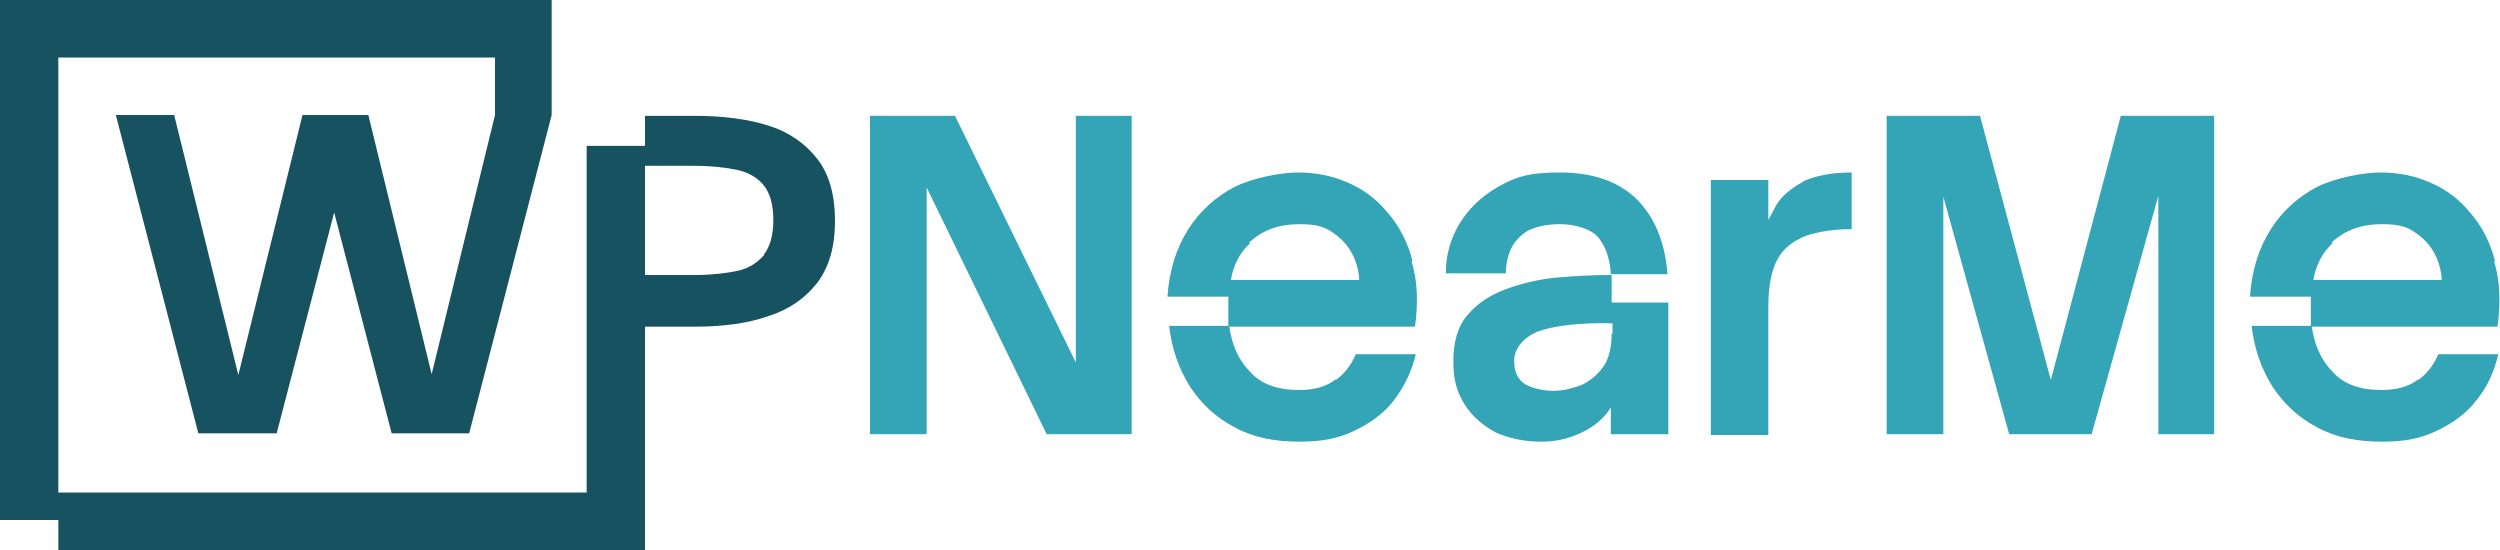
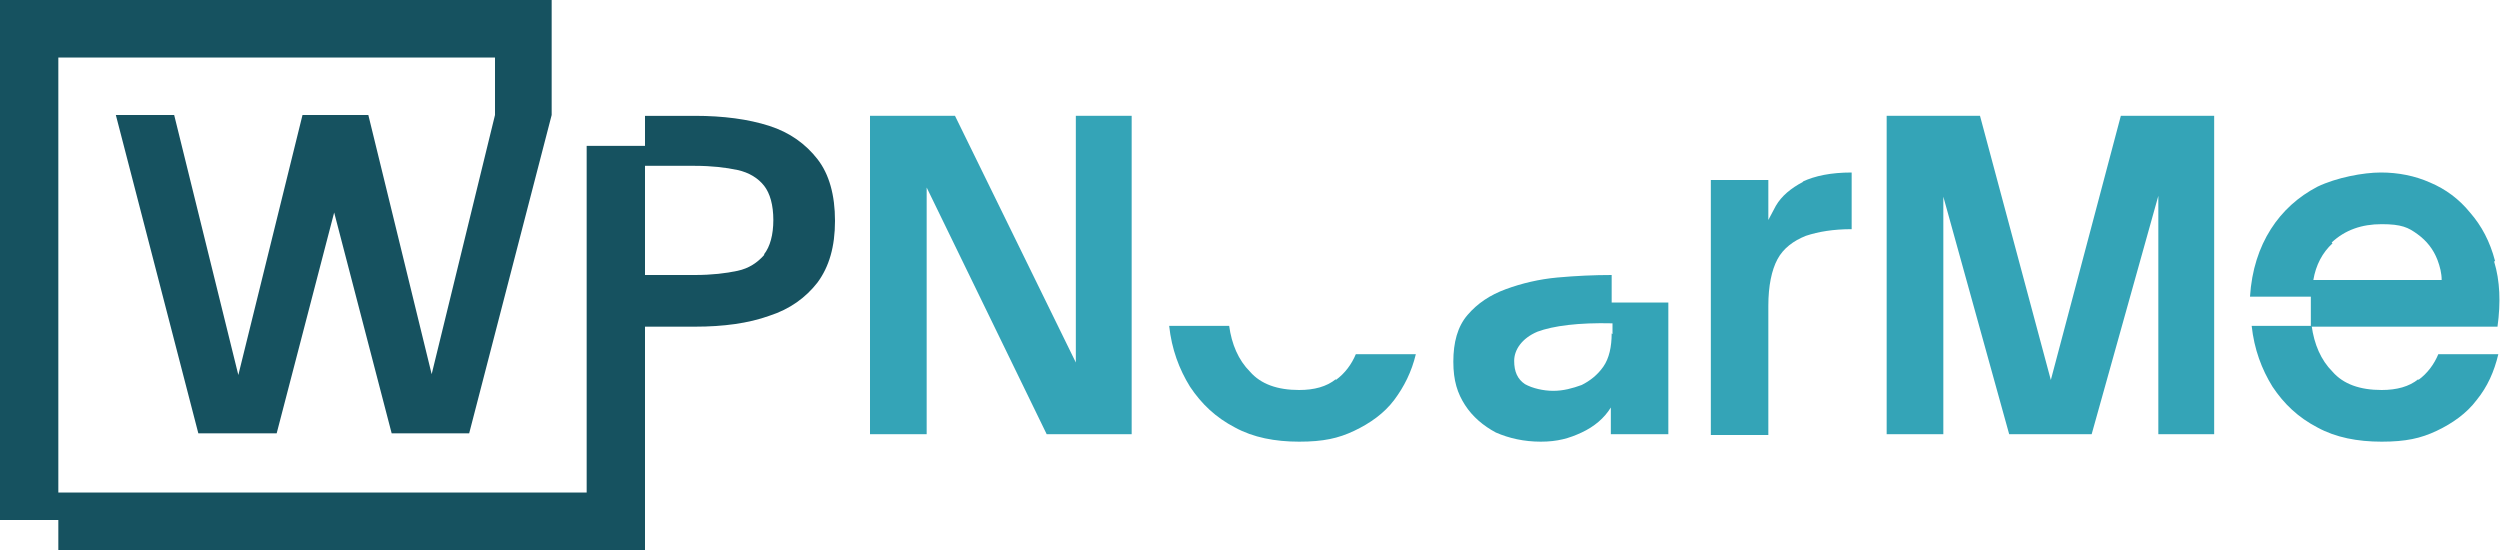
<svg xmlns="http://www.w3.org/2000/svg" id="Layer_1" version="1.1" viewBox="0 0 300 66">
  <defs>
    <style>
      .st0 {
        fill: #34a4b7;
      }

      .st1 {
        fill: #165260;
      }
    </style>
  </defs>
  <path class="st1" d="M98.1,19.1c-1.4-1.8-3.3-3.2-5.8-4-2.5-.8-5.5-1.2-8.9-1.2h-6v3.6h-7v41.6H7V6.9h52.4v6.9l-7.6,31.1-7.6-31.1h-7.9l-7.7,31.2-7.7-31.2h-7l9.9,38.2h9.4s6.9-26.5,6.9-26.5l6.9,26.5h9.3l9.9-38.2V0H0v62.4h7v3.6h70.4v-26.8h6c3.4,0,6.4-.4,8.9-1.3,2.5-.8,4.4-2.2,5.8-4,1.4-1.9,2.1-4.3,2.1-7.4s-.7-5.6-2.1-7.4ZM91.7,30.6c-.8.9-1.8,1.6-3.2,1.9-1.4.3-3.1.5-5.1.5h-6v-13.1h6c2,0,3.7.2,5.1.5,1.4.3,2.5,1,3.2,1.9.7.9,1.1,2.3,1.1,4.1s-.4,3.2-1.1,4.1Z" />
  <polygon class="st0" points="129.1 13.9 129.1 43.5 114.6 13.9 111.2 13.9 106.9 13.9 104.4 13.9 104.4 52.1 111.2 52.1 111.2 22.5 125.6 52.1 129.1 52.1 133.2 52.1 135.8 52.1 135.8 13.9 129.1 13.9" />
  <g>
    <path class="st0" d="M160.3,45.5c-1.1.9-2.6,1.3-4.4,1.3-2.6,0-4.6-.7-5.9-2.2-1.4-1.4-2.2-3.3-2.5-5.5h-7.2c.3,2.8,1.2,5.2,2.5,7.3,1.4,2.1,3.1,3.7,5.4,4.9,2.2,1.2,4.8,1.7,7.7,1.7s4.7-.4,6.6-1.3c1.9-.9,3.6-2.1,4.8-3.7s2.1-3.4,2.6-5.5h-7.2c-.5,1.2-1.3,2.3-2.4,3.1Z" />
-     <path class="st0" d="M169.5,31.3c-.6-2.3-1.6-4.2-3-5.8-1.3-1.6-2.9-2.8-4.8-3.6-1.8-.8-3.8-1.2-5.9-1.2s-5.3.6-7.6,1.7c-2.3,1.2-4.2,2.9-5.6,5.1-1.4,2.2-2.3,4.9-2.5,8.1h7.3v3.6h22.4c.4-2.9.3-5.5-.4-7.8ZM149.9,29.1c1.6-1.5,3.6-2.2,6-2.2s3.2.4,4.3,1.2c1.1.8,1.9,1.8,2.4,3.1.3.8.5,1.6.5,2.4h-15.4c.3-1.8,1.1-3.3,2.3-4.4Z" />
  </g>
-   <path class="st0" d="M196.5,24c-2.2-2.2-5.3-3.3-9.3-3.3s-5.4.6-7.4,1.7c-2.1,1.2-3.6,2.7-4.7,4.5-1.1,1.9-1.6,3.8-1.6,5.9h7.2c0-1,.2-2,.6-2.9.4-.9,1.1-1.6,2-2.2,1-.5,2.3-.8,3.9-.8s3.7.5,4.6,1.6c.9,1.1,1.4,2.6,1.5,4.4h6.8c-.3-3.8-1.5-6.8-3.7-9Z" />
  <path class="st0" d="M193.4,36.3v-3.3c-2.1,0-4.3.1-6.5.3-2.2.2-4.3.7-6.2,1.4-1.9.7-3.4,1.7-4.6,3.1-1.2,1.4-1.7,3.3-1.7,5.6s.5,3.8,1.4,5.2c.9,1.4,2.2,2.5,3.7,3.3,1.6.7,3.4,1.1,5.4,1.1s3.4-.4,4.9-1.1c1.5-.7,2.7-1.7,3.5-3v3.2h6.9v-15.8h-6.9ZM193.4,40c0,1.6-.3,3-1,4-.7,1-1.6,1.7-2.6,2.2-1.1.4-2.2.7-3.4.7s-2.5-.3-3.4-.8c-.9-.6-1.3-1.5-1.3-2.8s.9-2.7,2.8-3.5c1.9-.7,4.9-1.1,9-1v1.3Z" />
  <path class="st0" d="M216.4,21.8c-1.5.8-2.6,1.7-3.3,2.9-.3.6-.6,1.1-.9,1.7v-4.8h-6.9v30.6h6.9v-15.5c0-2.4.4-4.3,1.1-5.6.7-1.3,1.9-2.2,3.4-2.8,1.5-.5,3.3-.8,5.5-.8v-6.8c-2.5,0-4.4.4-5.9,1.1Z" />
  <polygon class="st0" points="261.7 13.9 259 13.9 254.5 13.9 246.1 45.6 237.6 13.9 233.2 13.9 230.5 13.9 226.4 13.9 226.4 52.1 233.2 52.1 233.2 23.6 241.1 52.1 244.3 52.1 247.8 52.1 251 52.1 259 23.5 259 52.1 265.7 52.1 265.7 13.9 261.7 13.9" />
  <path class="st0" d="M290.2,45.5c-1.1.9-2.6,1.3-4.4,1.3-2.6,0-4.6-.7-5.9-2.2-1.4-1.4-2.2-3.3-2.5-5.5h-7.2c.3,2.8,1.2,5.2,2.5,7.3,1.4,2.1,3.1,3.7,5.4,4.9,2.2,1.2,4.8,1.7,7.7,1.7s4.7-.4,6.6-1.3c1.9-.9,3.6-2.1,4.8-3.7,1.3-1.6,2.1-3.4,2.6-5.5h-7.2c-.5,1.2-1.3,2.3-2.4,3.1Z" />
  <path class="st0" d="M299.4,31.3c-.6-2.3-1.6-4.2-3-5.8-1.3-1.6-2.9-2.8-4.8-3.6-1.8-.8-3.8-1.2-5.9-1.2s-5.3.6-7.6,1.7c-2.3,1.2-4.2,2.9-5.6,5.1-1.4,2.2-2.3,4.9-2.5,8.1h7.3v3.6h22.4c.4-2.9.3-5.5-.4-7.8ZM279.8,29.1c1.6-1.5,3.6-2.2,6-2.2s3.2.4,4.3,1.2c1.1.8,1.9,1.8,2.4,3.1.3.8.5,1.6.5,2.4h-15.4c.3-1.8,1.1-3.3,2.3-4.4Z" />
</svg>